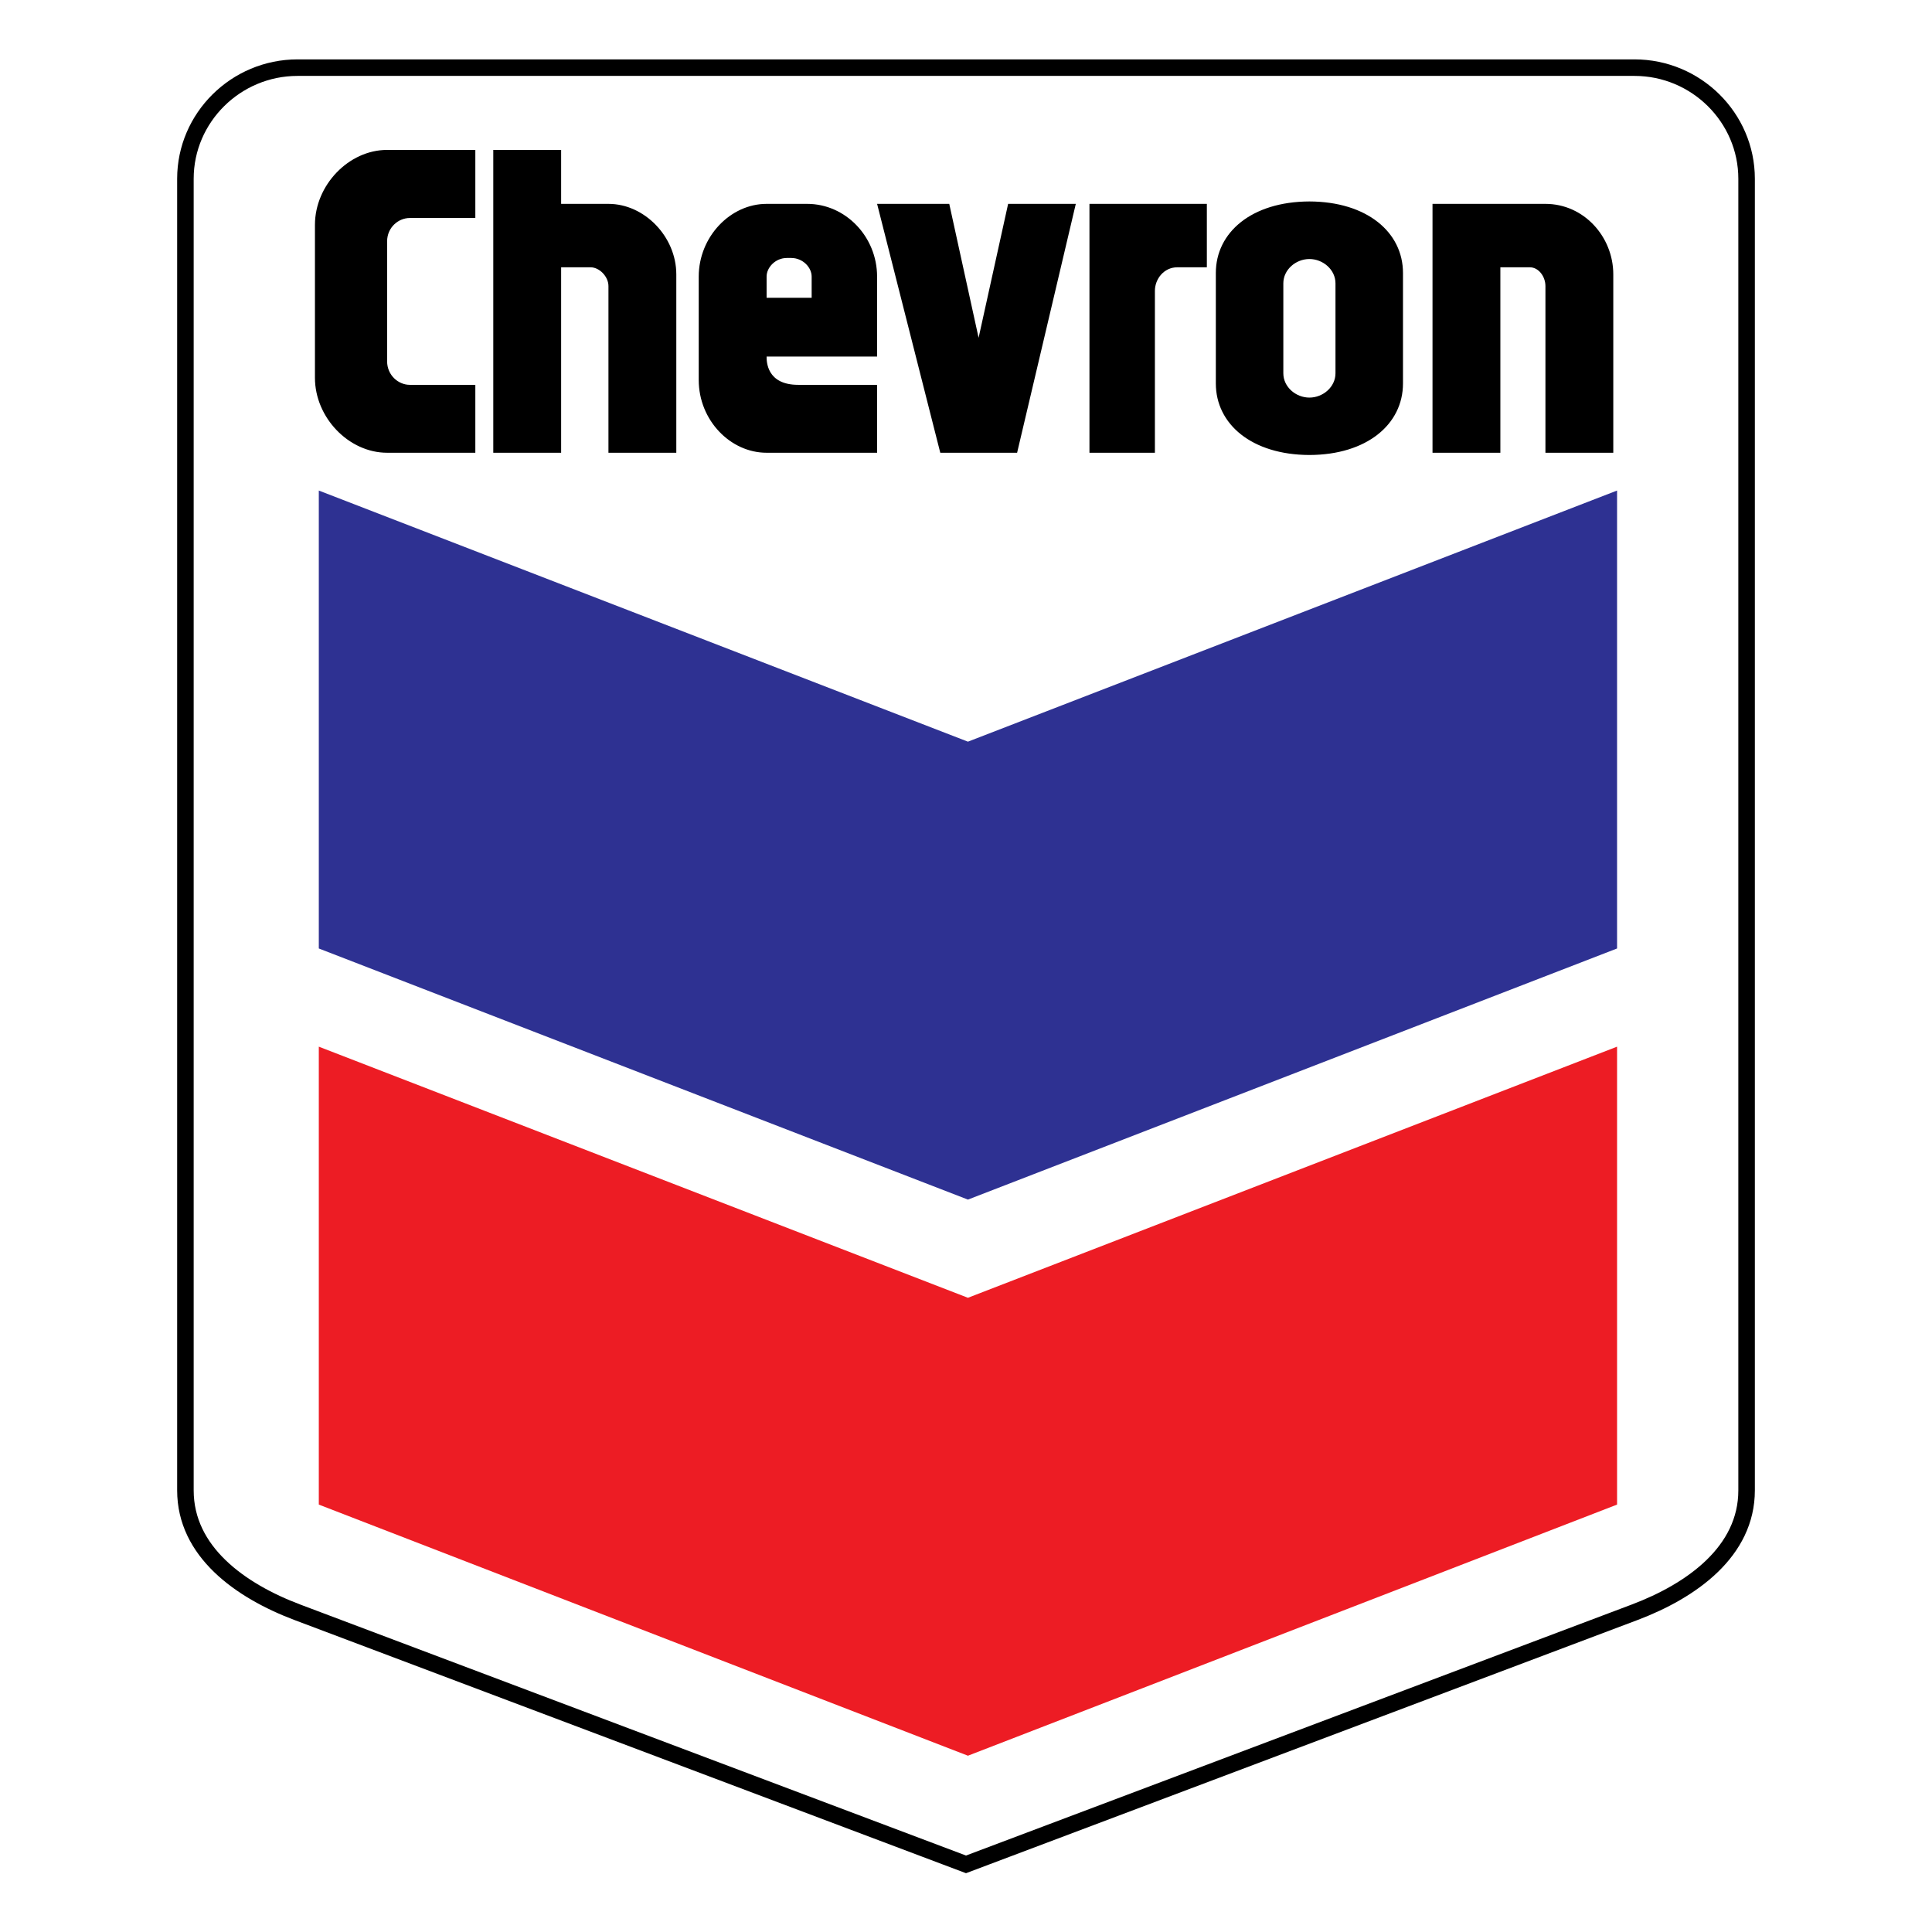
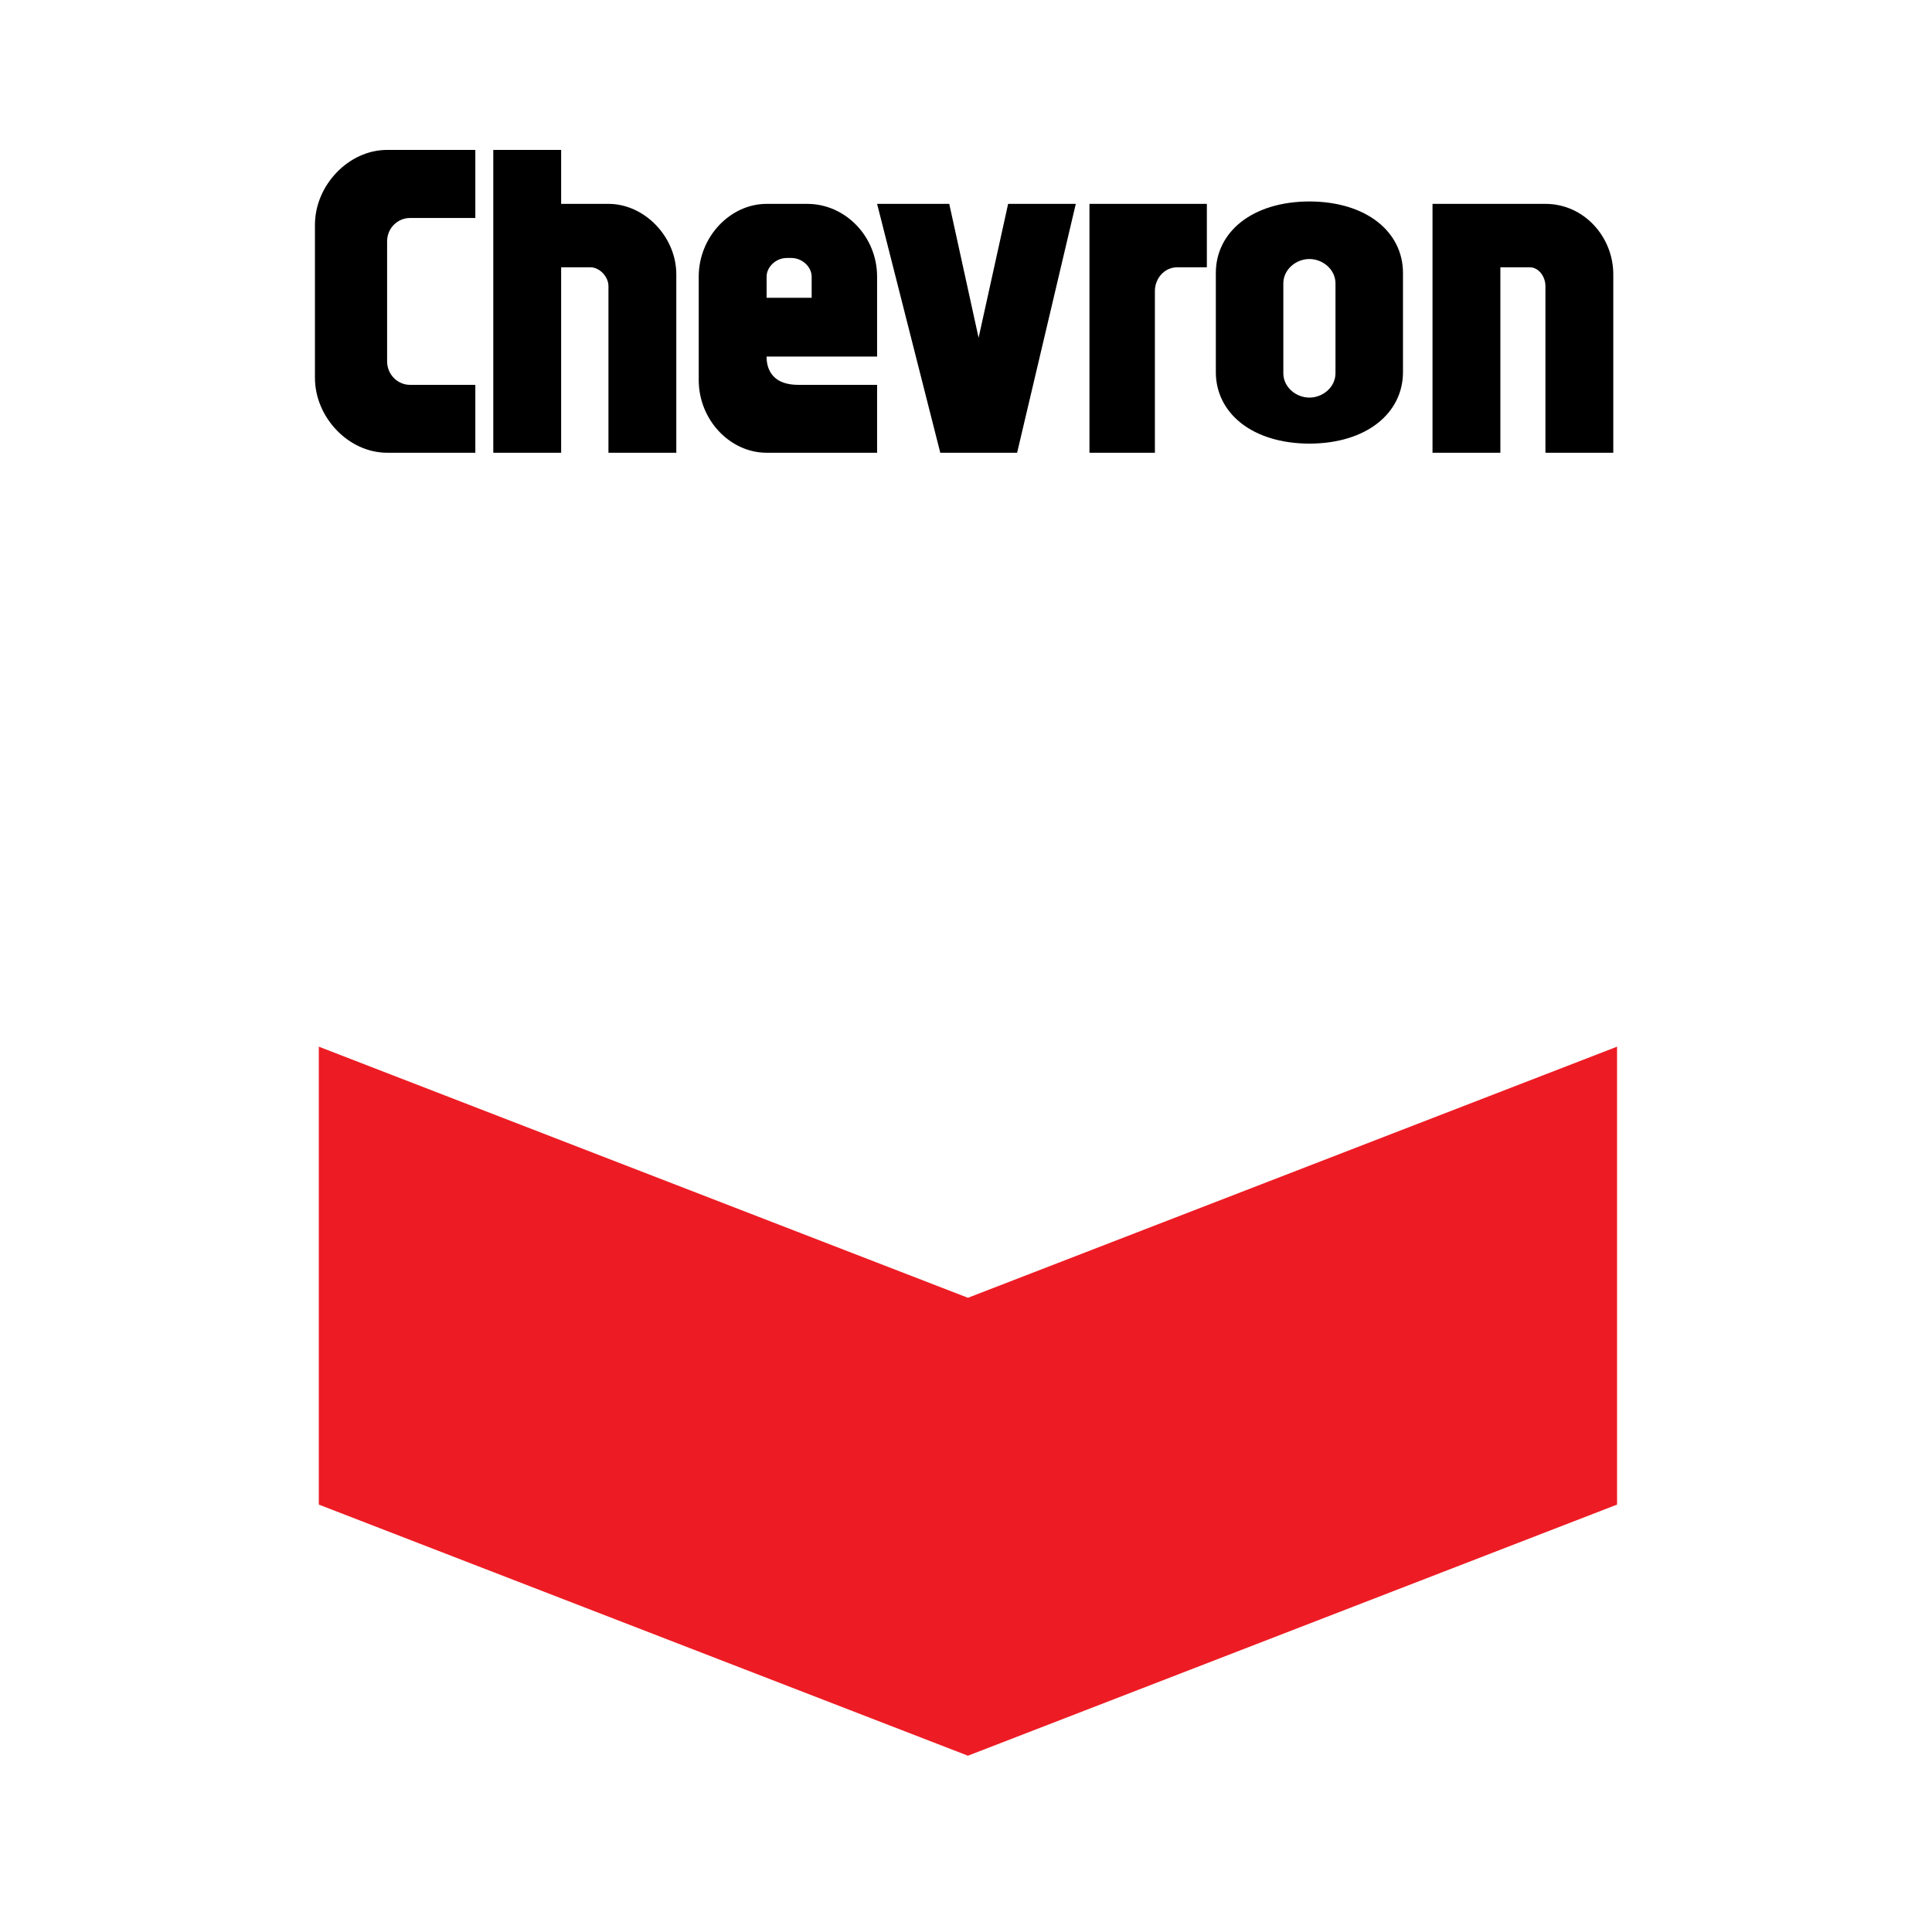
<svg xmlns="http://www.w3.org/2000/svg" version="1.0" id="Layer_1" x="0px" y="0px" width="192.756px" height="192.756px" viewBox="0 0 192.756 192.756" enable-background="new 0 0 192.756 192.756" xml:space="preserve">
  <g>
-     <polygon fill-rule="evenodd" clip-rule="evenodd" fill="#FFFFFF" points="0,0 192.756,0 192.756,192.756 0,192.756 0,0  " />
-     <path fill-rule="evenodd" clip-rule="evenodd" fill="#FFFFFF" stroke="#000000" stroke-width="1.649" stroke-miterlimit="2.613" d="   M29.684,6.749h133.389c6.152,0,11.185,4.988,11.185,11.085v130.861c0,6.084-5.447,10.004-11.185,12.168l-66.695,25.145   l-66.694-25.145c-5.75-2.168-11.185-6.072-11.185-12.168V17.834C18.499,11.737,23.532,6.749,29.684,6.749L29.684,6.749z" />
-     <polygon fill-rule="evenodd" clip-rule="evenodd" fill="#2E3192" points="31.807,48.942 96.571,73.996 161.335,48.942    161.335,94.63 96.571,119.684 31.807,94.63 31.807,48.942  " />
    <polygon fill-rule="evenodd" clip-rule="evenodd" fill="#ED1C24" points="31.807,104.426 96.571,129.48 161.335,104.426    161.335,150.113 96.571,175.168 31.807,150.113 31.807,104.426  " />
-     <path fill-rule="evenodd" clip-rule="evenodd" d="M47.424,38.395v6.776h-8.802c-3.824,0-7.2-3.508-7.2-7.48V22.437   c0-3.972,3.376-7.48,7.2-7.48h8.802v6.793h-6.546c-1.119,0-2.256,0.929-2.256,2.338V36.04c0,1.41,1.137,2.355,2.256,2.355H47.424   L47.424,38.395z M67.475,45.171V27.373c0-3.749-3.17-7.033-6.77-7.033h-4.72v-5.382h-6.77v30.214h6.77V26.667h2.928   c0.896,0,1.792,0.929,1.792,1.875v16.628H67.475L67.475,45.171z M142.922,20.339v24.832h6.77V26.667h2.929   c0.896,0,1.567,0.929,1.567,1.875v16.628h6.77V27.373c0-3.749-2.929-7.033-6.77-7.033H142.922L142.922,20.339z M87.508,45.171   v-6.776c0,0-6.064,0-7.873,0c-3.152,0-3.152-2.355-3.152-2.819h11.024v-7.979c0-3.972-3.136-7.257-6.977-7.257h-4.048   c-3.618,0-6.77,3.285-6.77,7.257v10.318c0,4.006,3.151,7.256,6.77,7.256H87.508L87.508,45.171z M76.484,27.596v2.115h4.495v-2.115   c0-0.929-0.895-1.857-2.032-1.857h-0.448C77.379,25.739,76.484,26.667,76.484,27.596L76.484,27.596z M87.508,20.339l6.304,24.832   h7.665l5.856-24.832h-6.752l-2.946,13.362l-2.928-13.362H87.508L87.508,20.339z M115.224,45.171V29.024   c0-1.187,0.896-2.356,2.239-2.356h2.945v-6.328h-11.713v24.832H115.224L115.224,45.171z M139.976,28.37v-1.134   c0-4.059-3.582-7.119-9.335-7.137c-5.754,0.018-9.337,3.079-9.337,7.137v1.134v8.753v1.135c0,4.059,3.583,7.12,9.337,7.137   c5.753-0.017,9.335-3.078,9.335-7.137v-1.135V28.37L139.976,28.37z M133.241,37.244v-0.671v-7.634v-0.671   c0-1.359-1.24-2.425-2.601-2.425c-1.361,0-2.602,1.066-2.602,2.425v0.671v7.634v0.671c0,1.358,1.24,2.424,2.602,2.424   C132.001,39.668,133.241,38.602,133.241,37.244L133.241,37.244z" />
+     <path fill-rule="evenodd" clip-rule="evenodd" d="M47.424,38.395v6.776h-8.802c-3.824,0-7.2-3.508-7.2-7.48V22.437   c0-3.972,3.376-7.48,7.2-7.48h8.802v6.793h-6.546c-1.119,0-2.256,0.929-2.256,2.338V36.04c0,1.41,1.137,2.355,2.256,2.355H47.424   L47.424,38.395z M67.475,45.171V27.373c0-3.749-3.17-7.033-6.77-7.033h-4.72v-5.382h-6.77v30.214h6.77V26.667h2.928   c0.896,0,1.792,0.929,1.792,1.875v16.628H67.475L67.475,45.171z M142.922,20.339v24.832h6.77V26.667h2.929   c0.896,0,1.567,0.929,1.567,1.875v16.628h6.77V27.373c0-3.749-2.929-7.033-6.77-7.033H142.922L142.922,20.339z M87.508,45.171   v-6.776c0,0-6.064,0-7.873,0c-3.152,0-3.152-2.355-3.152-2.819h11.024v-7.979c0-3.972-3.136-7.257-6.977-7.257h-4.048   c-3.618,0-6.77,3.285-6.77,7.257v10.318c0,4.006,3.151,7.256,6.77,7.256H87.508L87.508,45.171z M76.484,27.596v2.115h4.495v-2.115   c0-0.929-0.895-1.857-2.032-1.857h-0.448C77.379,25.739,76.484,26.667,76.484,27.596L76.484,27.596z M87.508,20.339l6.304,24.832   h7.665l5.856-24.832h-6.752l-2.946,13.362l-2.928-13.362H87.508L87.508,20.339z M115.224,45.171V29.024   c0-1.187,0.896-2.356,2.239-2.356h2.945v-6.328h-11.713v24.832H115.224L115.224,45.171z M139.976,28.37v-1.134   c0-4.059-3.582-7.119-9.335-7.137c-5.754,0.018-9.337,3.079-9.337,7.137v8.753v1.135c0,4.059,3.583,7.12,9.337,7.137   c5.753-0.017,9.335-3.078,9.335-7.137v-1.135V28.37L139.976,28.37z M133.241,37.244v-0.671v-7.634v-0.671   c0-1.359-1.24-2.425-2.601-2.425c-1.361,0-2.602,1.066-2.602,2.425v0.671v7.634v0.671c0,1.358,1.24,2.424,2.602,2.424   C132.001,39.668,133.241,38.602,133.241,37.244L133.241,37.244z" />
  </g>
</svg>